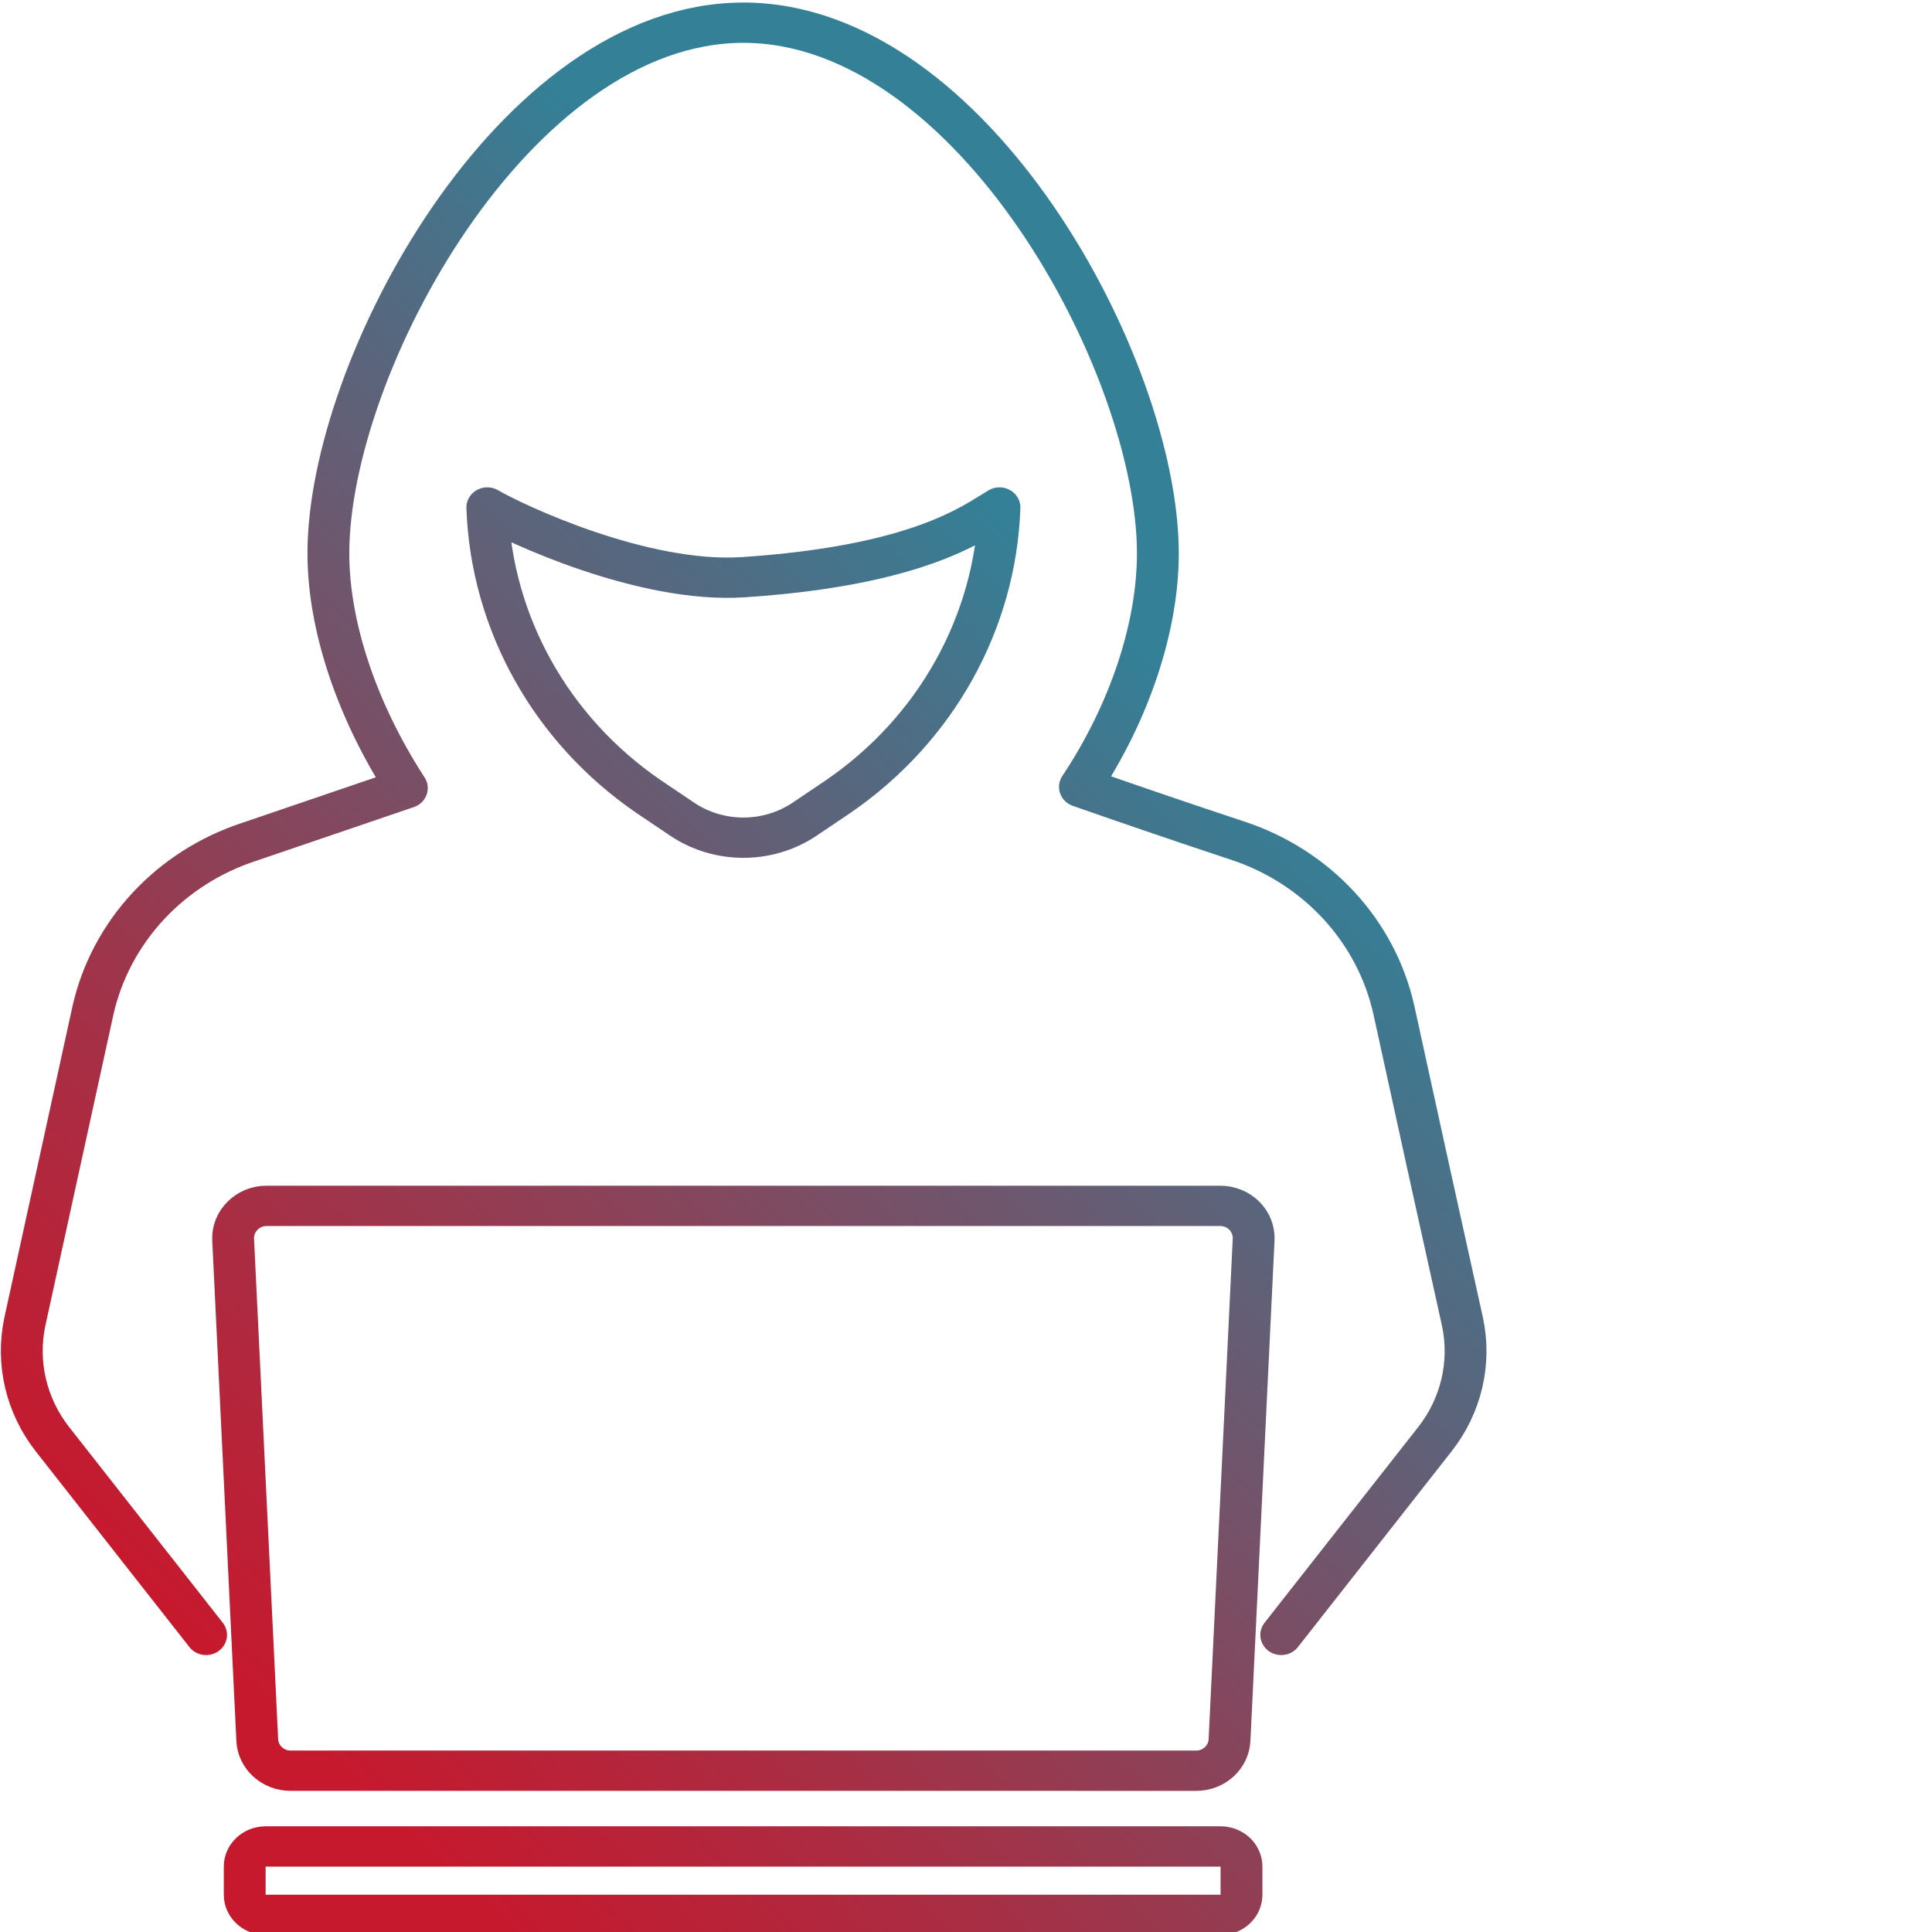
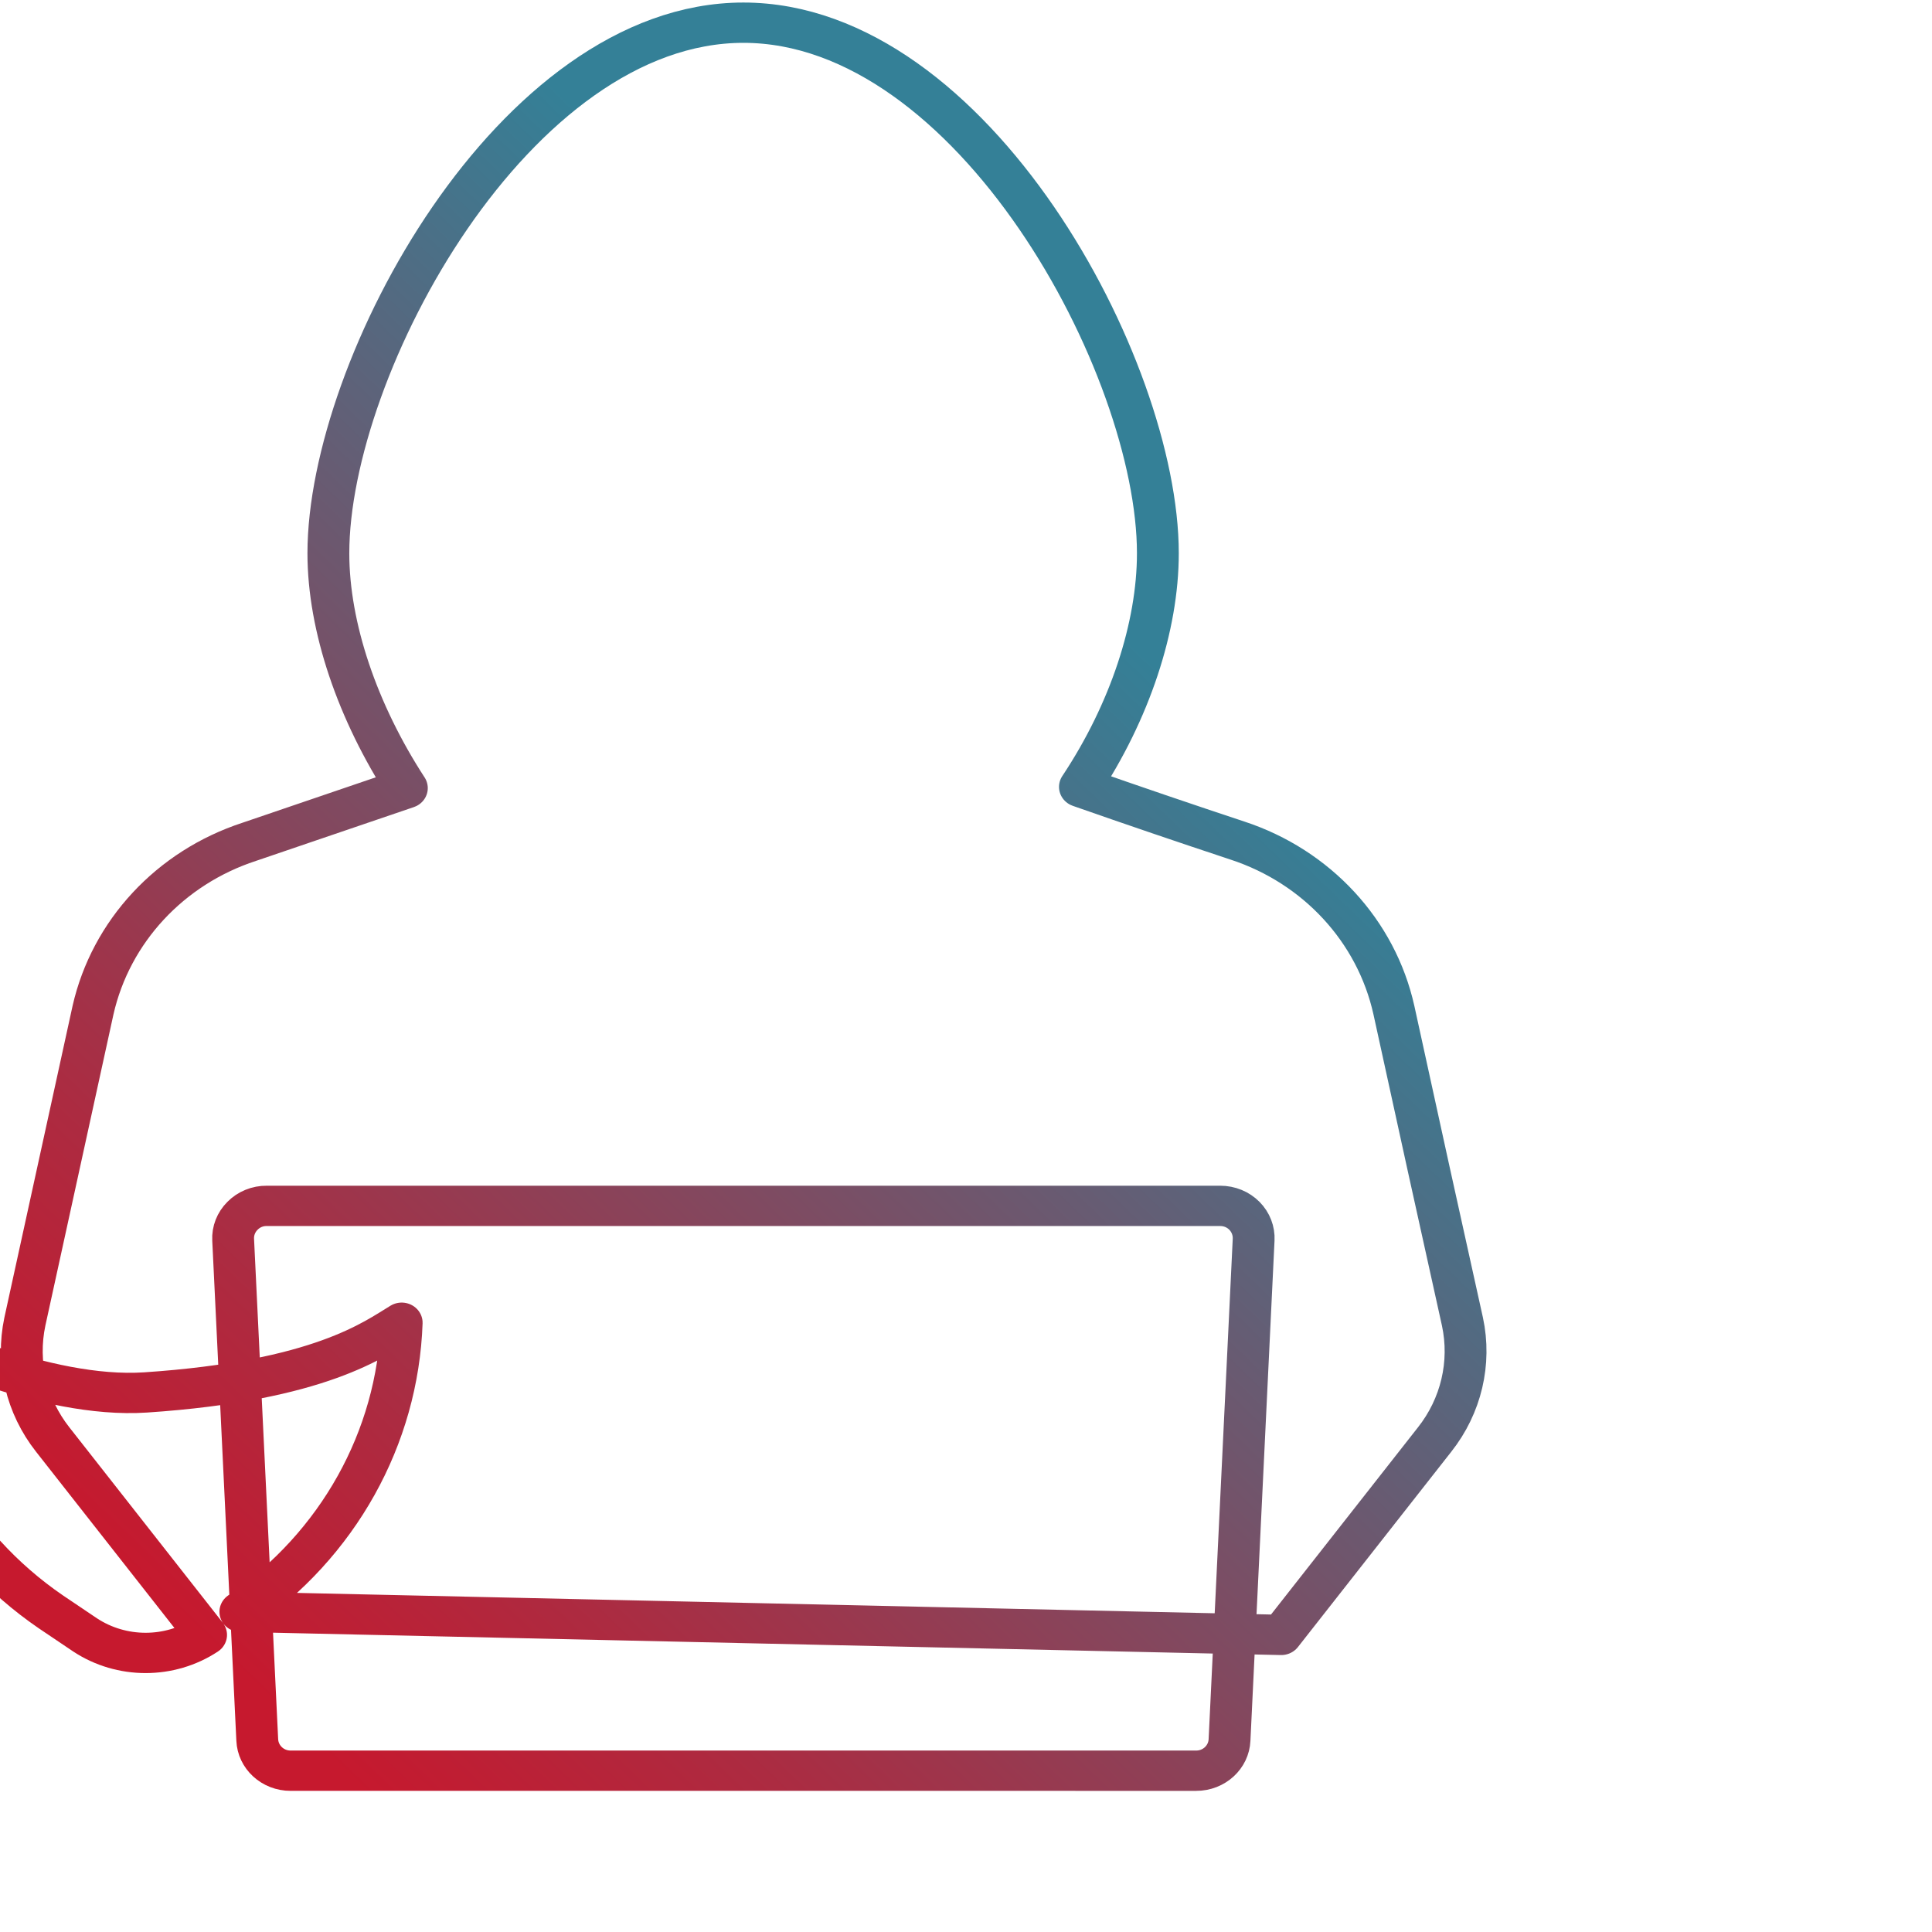
<svg xmlns="http://www.w3.org/2000/svg" xmlns:ns1="http://sodipodi.sourceforge.net/DTD/sodipodi-0.dtd" xmlns:ns2="http://www.inkscape.org/namespaces/inkscape" width="77" height="77" xml:space="preserve" overflow="hidden" version="1.1" id="svg6" ns1:docname="rdw_hacker_icon.svg" ns2:version="1.4.2 (f4327f4, 2025-05-13)">
  <ns1:namedview id="namedview6" pagecolor="#ffffff" bordercolor="#000000" borderopacity="0.25" ns2:showpageshadow="2" ns2:pageopacity="0.0" ns2:pagecheckerboard="0" ns2:deskcolor="#d1d1d1" ns2:zoom="8.3337585" ns2:cx="98.574971" ns2:cy="38.458038" ns2:window-width="3840" ns2:window-height="2054" ns2:window-x="-11" ns2:window-y="-11" ns2:window-maximized="1" ns2:current-layer="svg6" />
  <defs id="defs6">
    <linearGradient x1="3.365" y1="70.589" x2="53.445" y2="20.508" gradientUnits="userSpaceOnUse" spreadMethod="pad" id="stroke0">
      <stop offset="0" stop-color="#C6192E" id="stop1" />
      <stop offset="0.1" stop-color="#C6192E" id="stop2" />
      <stop offset="0.26" stop-color="#AC2B41" id="stop3" />
      <stop offset="0.6" stop-color="#695A71" id="stop4" />
      <stop offset="0.85" stop-color="#348097" id="stop5" />
      <stop offset="1" stop-color="#348097" id="stop6" />
    </linearGradient>
  </defs>
  <g transform="matrix(1.042,0,0,1,-116.773,-191.898)" id="g6">
-     <path d="m 48.977,64.798 5.865,-7.753 c 1.016,-1.333 1.405,-3.041 1.066,-4.682 -0.881,-4.117 -1.756,-8.24 -2.623,-12.371 -0.673,-3.136 -2.942,-5.688 -5.977,-6.724 -2.016,-0.693 -4.026,-1.404 -6.031,-2.133 1.914,-2.986 2.981,-6.367 2.981,-9.273 0,-7.423 -7.087,-21.063 -15.853,-21.063 -8.766,0 -15.874,13.64 -15.874,21.063 0,2.927 1.114,6.308 3.002,9.321 -2.005,0.711 -4.015,1.422 -6.031,2.133 -3.022,1.026 -5.288,3.558 -5.972,6.676 L 0.922,52.363 C 0.587,54.004 0.975,55.711 1.989,57.045 L 7.854,64.798 M 32.031,31.519 30.719,32.436 c -1.395,0.954 -3.233,0.954 -4.628,0 l -1.312,-0.917 c -3.733,-2.654 -6.014,-6.897 -6.169,-11.475 1.018,0.619 5.94,3.034 9.795,2.767 6.692,-0.464 8.777,-2.133 9.795,-2.767 -0.155,4.578 -2.437,8.821 -6.17,11.475 z m 15.426,42.477 v 1.115 c 0,0.442 -0.358,0.8 -0.8,0.8 H 10.131 c -0.442,0 -0.8,-0.358 -0.8,-0.8 v -1.115 c 0,-0.442 0.358,-0.8 0.8,-0.8 h 36.532 c 0.44,0.003 0.795,0.36 0.795,0.8 z M 46.642,47.767 H 10.174 c -0.351,-0.004 -0.687,0.14 -0.928,0.395 -0.245,0.253 -0.375,0.597 -0.357,0.949 l 0.922,19.857 c 0.029,0.685 0.594,1.225 1.28,1.221 H 45.719 c 0.686,0.004 1.251,-0.536 1.28,-1.221 l 0.922,-19.857 c 0.017,-0.351 -0.11,-0.694 -0.352,-0.949 -0.242,-0.254 -0.577,-0.396 -0.928,-0.395 z" stroke="url(#stroke0)" stroke-width="1.6" stroke-linecap="round" stroke-linejoin="round" fill="none" transform="matrix(1,0,0,1.004,112.095,192)" id="path6" style="stroke:url(#stroke0)" />
+     <path d="m 48.977,64.798 5.865,-7.753 c 1.016,-1.333 1.405,-3.041 1.066,-4.682 -0.881,-4.117 -1.756,-8.24 -2.623,-12.371 -0.673,-3.136 -2.942,-5.688 -5.977,-6.724 -2.016,-0.693 -4.026,-1.404 -6.031,-2.133 1.914,-2.986 2.981,-6.367 2.981,-9.273 0,-7.423 -7.087,-21.063 -15.853,-21.063 -8.766,0 -15.874,13.64 -15.874,21.063 0,2.927 1.114,6.308 3.002,9.321 -2.005,0.711 -4.015,1.422 -6.031,2.133 -3.022,1.026 -5.288,3.558 -5.972,6.676 L 0.922,52.363 C 0.587,54.004 0.975,55.711 1.989,57.045 L 7.854,64.798 c -1.395,0.954 -3.233,0.954 -4.628,0 l -1.312,-0.917 c -3.733,-2.654 -6.014,-6.897 -6.169,-11.475 1.018,0.619 5.94,3.034 9.795,2.767 6.692,-0.464 8.777,-2.133 9.795,-2.767 -0.155,4.578 -2.437,8.821 -6.17,11.475 z m 15.426,42.477 v 1.115 c 0,0.442 -0.358,0.8 -0.8,0.8 H 10.131 c -0.442,0 -0.8,-0.358 -0.8,-0.8 v -1.115 c 0,-0.442 0.358,-0.8 0.8,-0.8 h 36.532 c 0.44,0.003 0.795,0.36 0.795,0.8 z M 46.642,47.767 H 10.174 c -0.351,-0.004 -0.687,0.14 -0.928,0.395 -0.245,0.253 -0.375,0.597 -0.357,0.949 l 0.922,19.857 c 0.029,0.685 0.594,1.225 1.28,1.221 H 45.719 c 0.686,0.004 1.251,-0.536 1.28,-1.221 l 0.922,-19.857 c 0.017,-0.351 -0.11,-0.694 -0.352,-0.949 -0.242,-0.254 -0.577,-0.396 -0.928,-0.395 z" stroke="url(#stroke0)" stroke-width="1.6" stroke-linecap="round" stroke-linejoin="round" fill="none" transform="matrix(1,0,0,1.004,112.095,192)" id="path6" style="stroke:url(#stroke0)" />
  </g>
</svg>